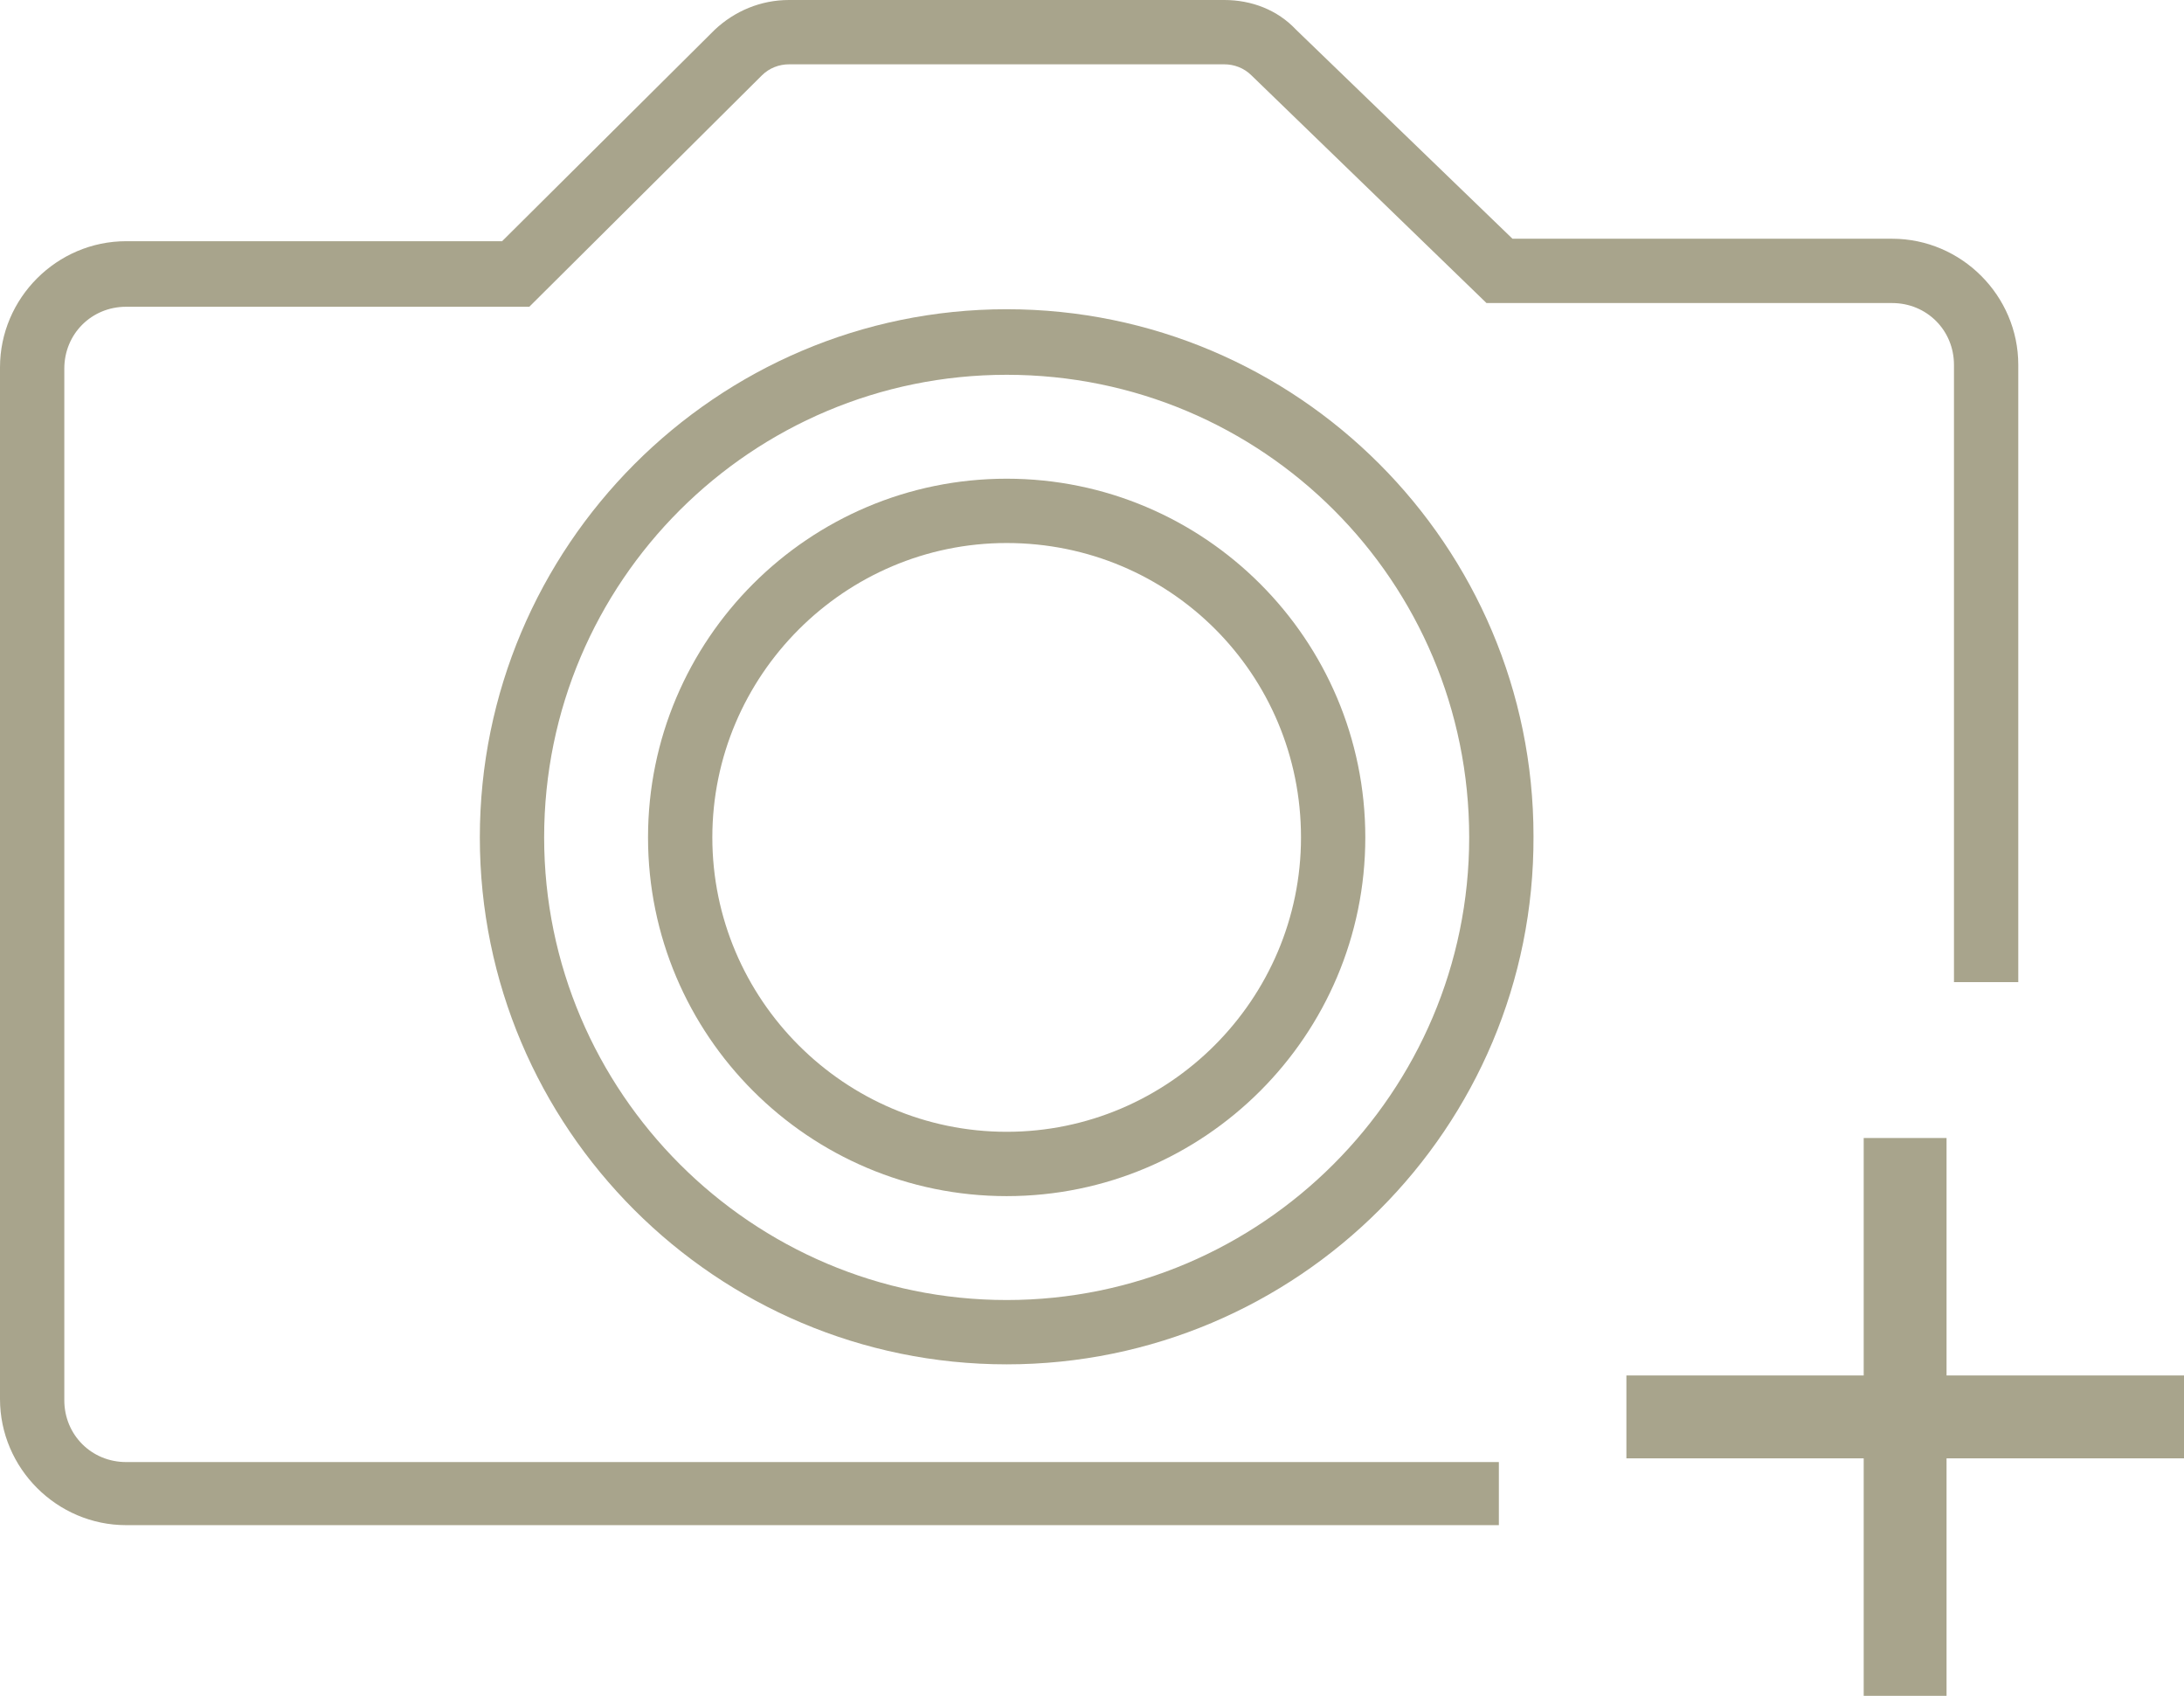
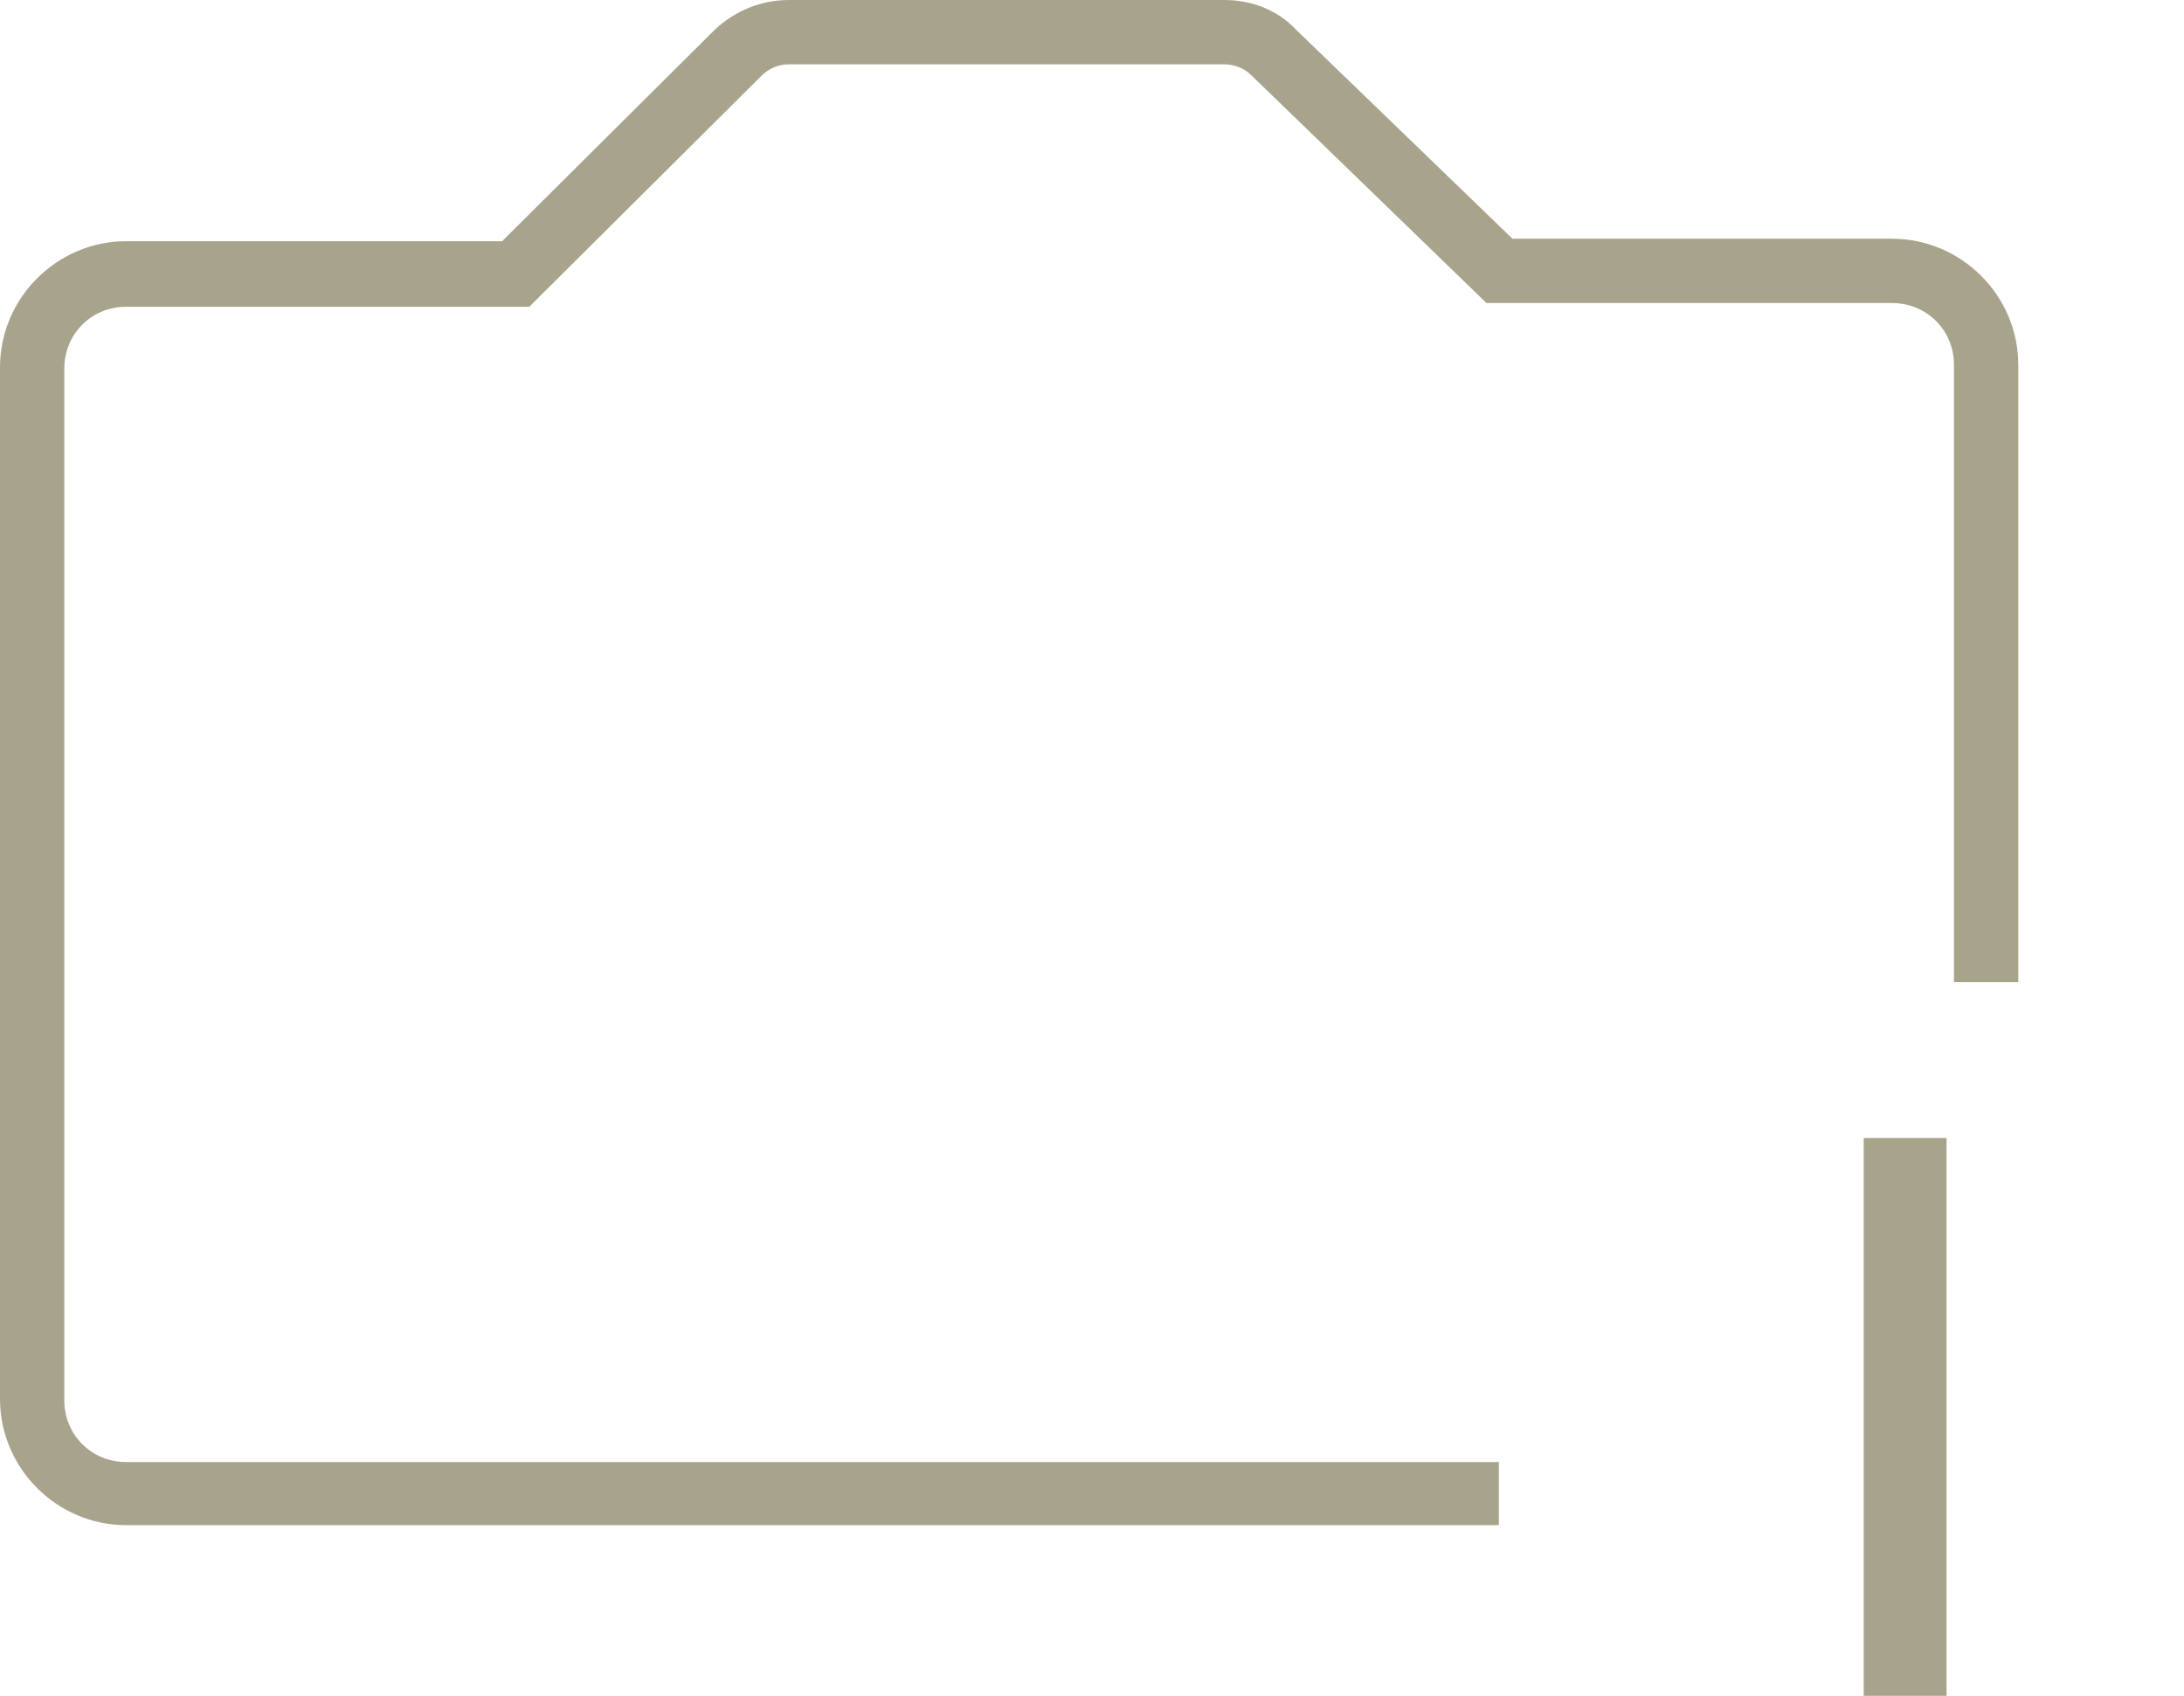
<svg xmlns="http://www.w3.org/2000/svg" version="1.1" id="Layer_1" x="0px" y="0px" width="176.6px" height="137.1px" viewBox="0 0 176.6 137.1" style="enable-background:new 0 0 176.6 137.1;" xml:space="preserve">
  <style type="text/css">
	.st0{fill:#A8A48C;}
</style>
  <g>
    <g>
      <path class="st0" d="M121.2,123.3h-111c-5.6,0-10.2-4.6-10.2-10.2V29.7c0-5.6,4.6-10.2,10.2-10.2h30.4L57.8,2.4    C59.4,0.9,61.5,0,63.8,0H99c2.2,0,4.3,0.8,5.8,2.4l17.5,16.9h30.7c5.6,0,10.2,4.6,10.2,10.2v49.9h-5.2V29.5c0-2.8-2.2-5-5-5h-32.8    l-19-18.4c-0.6-0.6-1.4-0.9-2.2-0.9H63.8c-0.8,0-1.6,0.3-2.2,0.9L42.8,24.8H10.2c-2.8,0-5,2.2-5,5v83.4c0,2.8,2.2,5,5,5h111V123.3    z" />
    </g>
    <g>
-       <path class="st0" d="M81.4,110.3c-23.5,0-42.6-19.1-42.6-42.6C38.8,44.2,57.9,25,81.4,25s42.6,19.1,42.6,42.6    C124.1,91.2,104.9,110.3,81.4,110.3z M81.4,30.3C60.8,30.3,44,47,44,67.7c0,20.6,16.8,37.4,37.4,37.4s37.4-16.8,37.4-37.4    C118.8,47,102.1,30.3,81.4,30.3z" />
-     </g>
+       </g>
    <g>
-       <path class="st0" d="M81.4,96.7c-16,0-29-13-29-29c0-16,13-29,29-29s29,13,29,29C110.4,83.7,97.4,96.7,81.4,96.7z M81.4,43.9    c-13.1,0-23.8,10.7-23.8,23.8c0,13.1,10.7,23.8,23.8,23.8s23.8-10.7,23.8-23.8C105.2,54.5,94.6,43.9,81.4,43.9z" />
-     </g>
+       </g>
    <rect x="150.7" y="92" class="st0" width="6.7" height="45.1" />
-     <rect x="150.7" y="92" transform="matrix(-1.836970e-16 1 -1 -1.836970e-16 268.612 -39.501)" class="st0" width="6.7" height="45.1" />
  </g>
</svg>